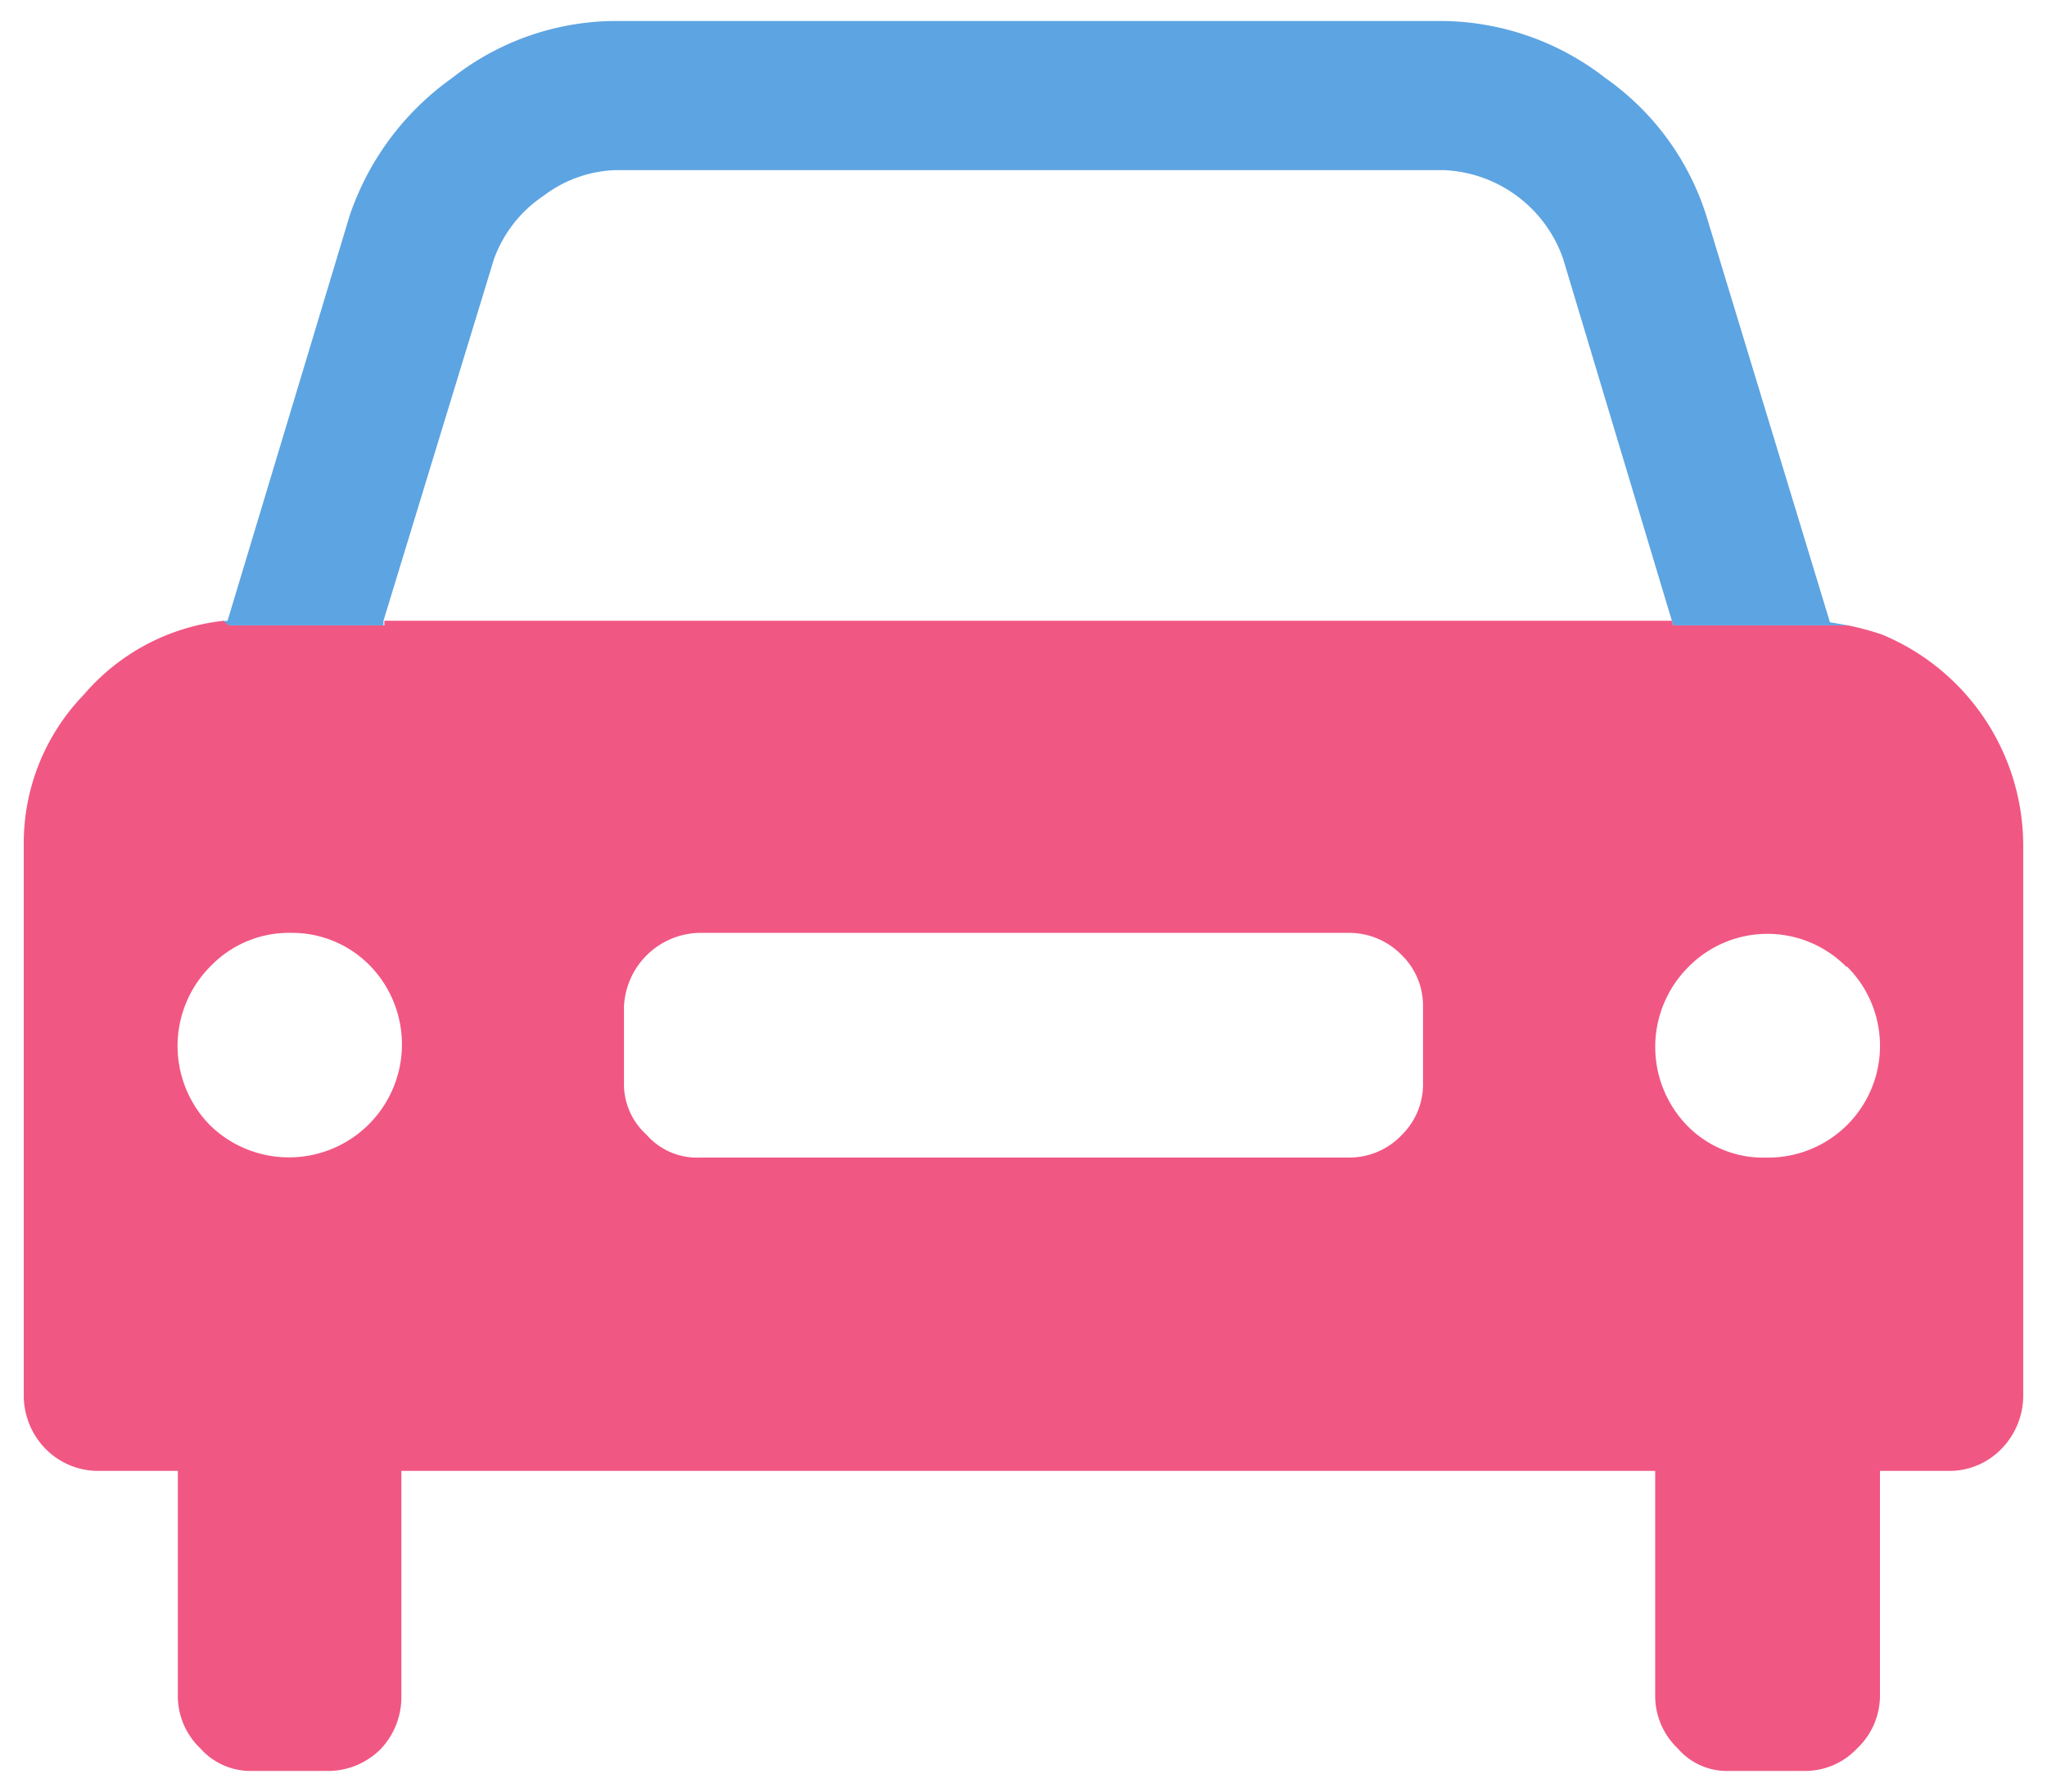
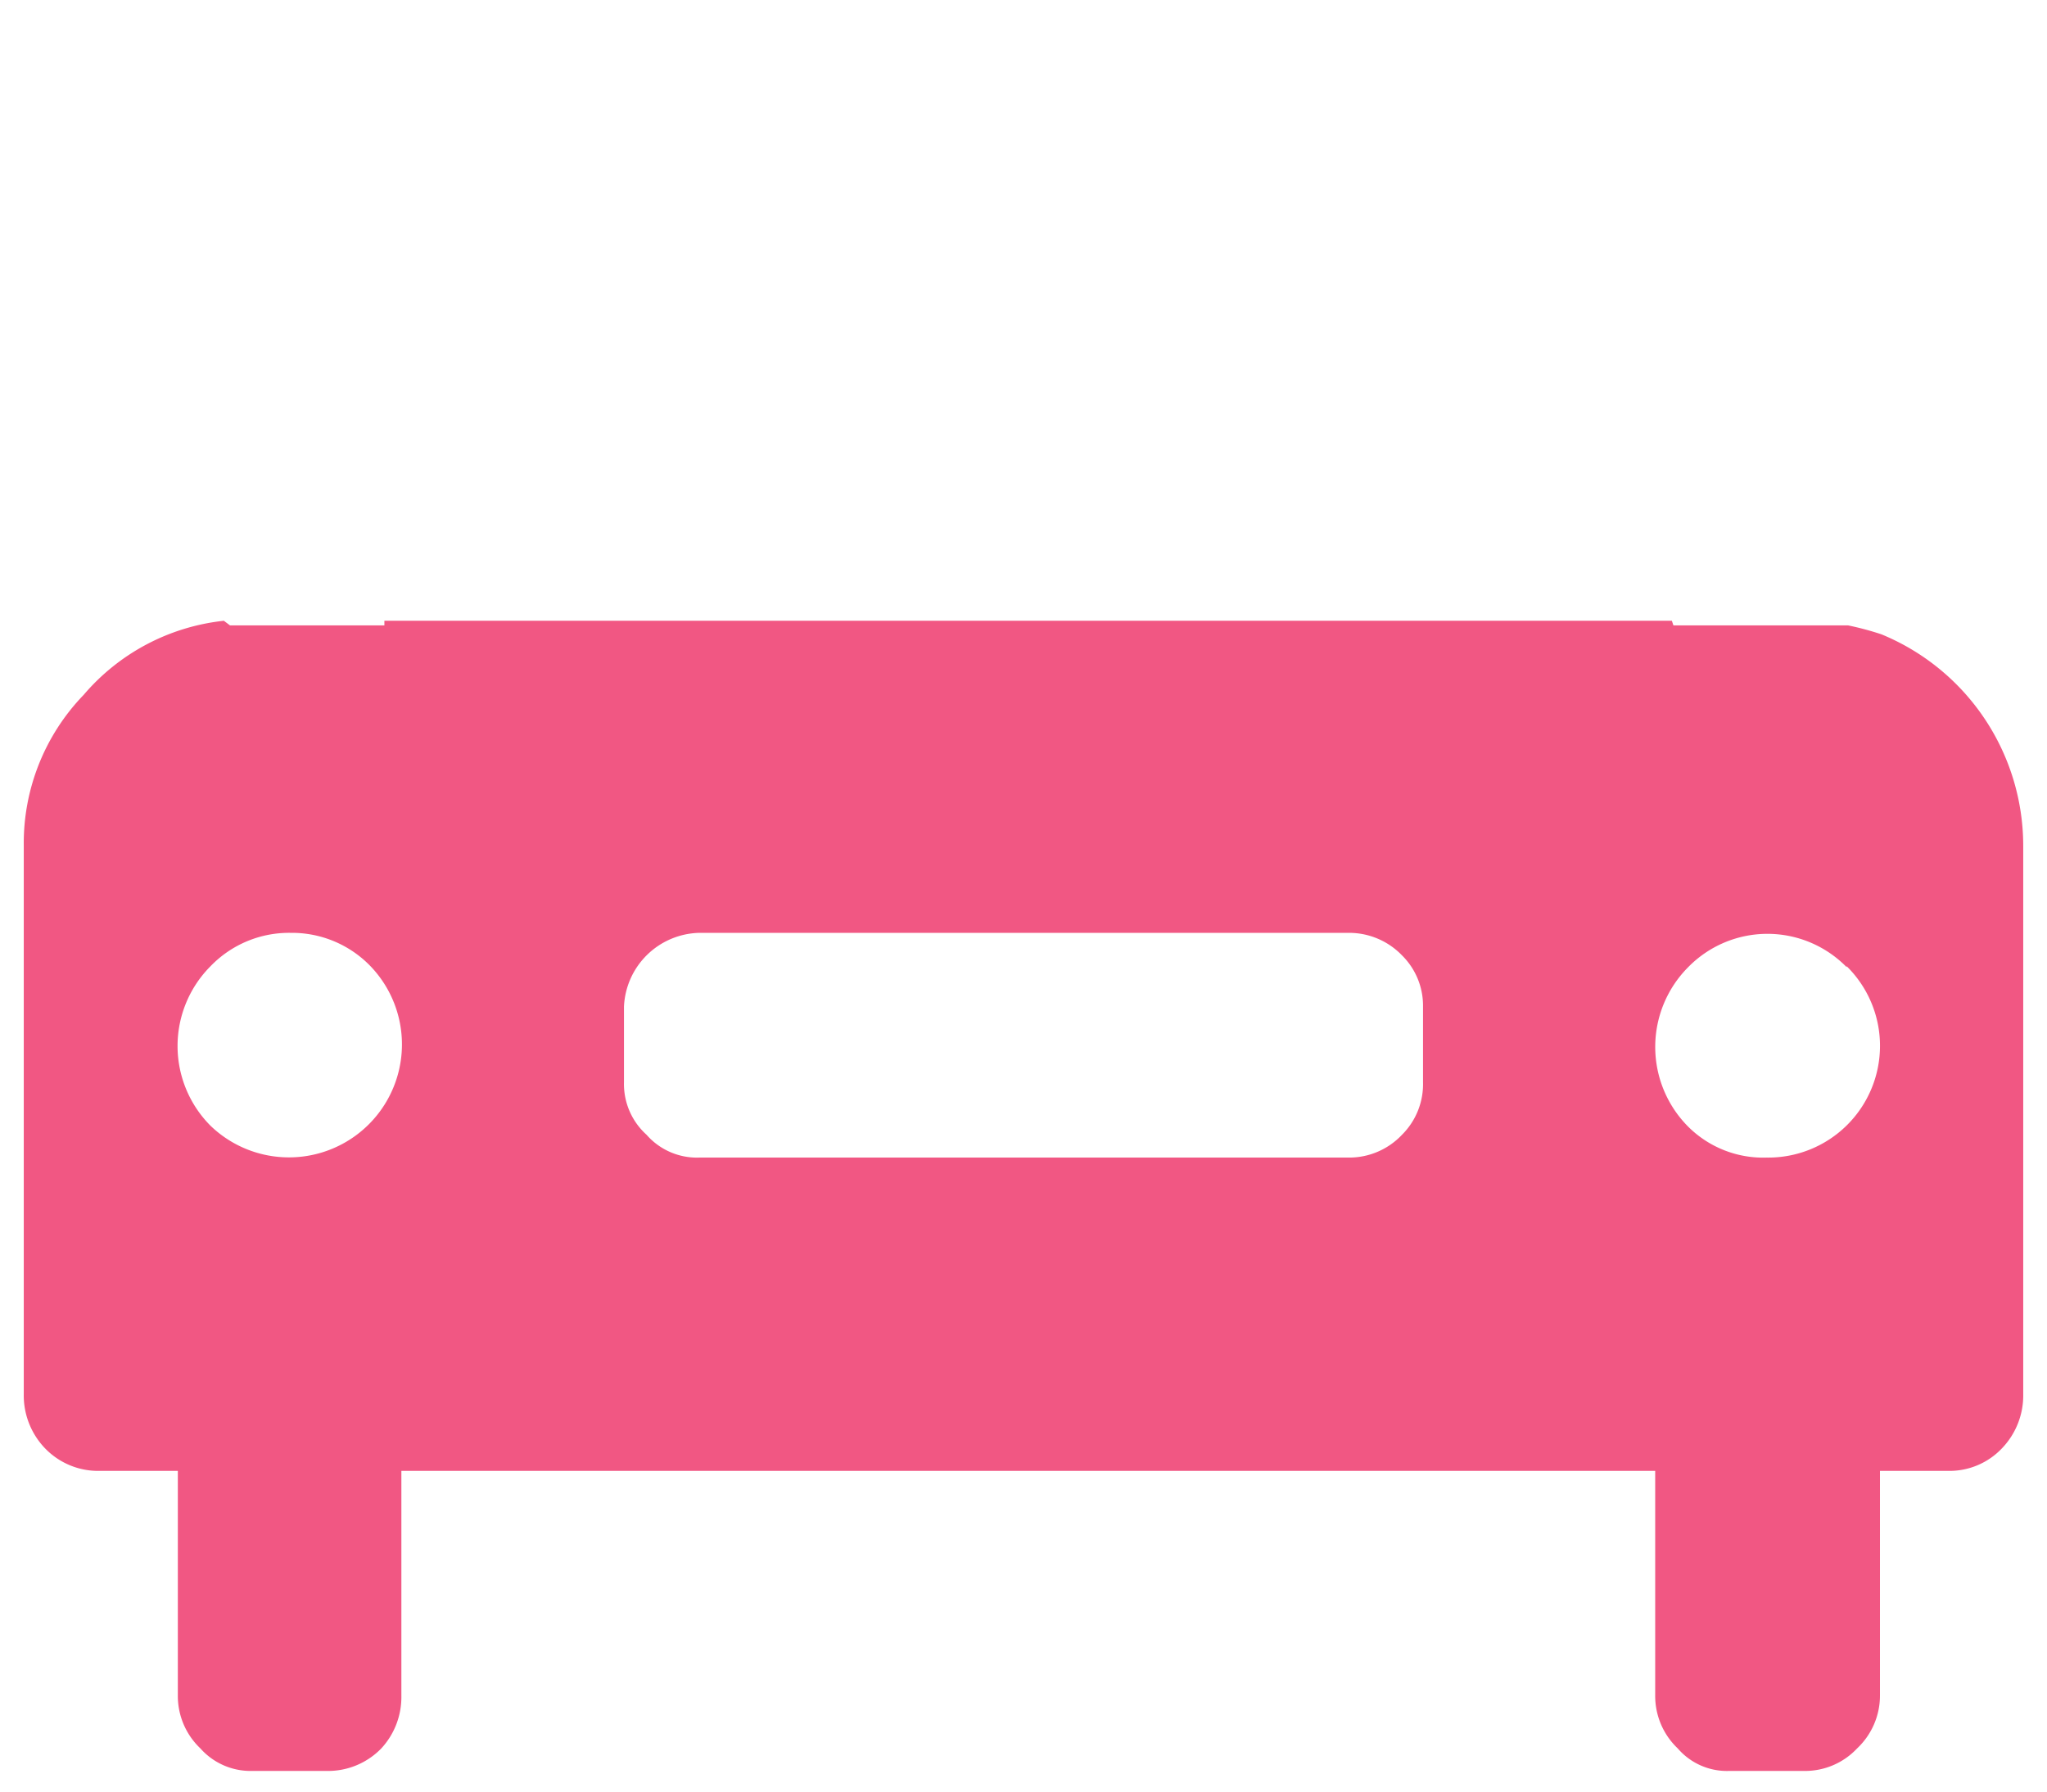
<svg xmlns="http://www.w3.org/2000/svg" id="Ebene_2" data-name="Ebene 2" viewBox="0 0 66.3 58.05">
  <defs>
    <style>.cls-1{fill:#f15783;}.cls-2{fill:#5da4e2;}</style>
  </defs>
  <path class="cls-1" d="M60.94,20.55a9.52,9.52,0,0,0-1.08-.29H54.2l-.05-.15H12.45v.15h-5l-.2-.15a6.94,6.94,0,0,0-4.54,2.4A6.91,6.91,0,0,0,.77,27.39V45.16a2.47,2.47,0,0,0,.69,1.76,2.39,2.39,0,0,0,1.76.73H5.76v7.28a2.34,2.34,0,0,0,.73,1.71,2.17,2.17,0,0,0,1.66.73h2.44a2.4,2.4,0,0,0,1.76-.73A2.45,2.45,0,0,0,13,54.93V47.65H53.61v7.28a2.34,2.34,0,0,0,.73,1.71,2.1,2.1,0,0,0,1.66.73h2.44a2.31,2.31,0,0,0,1.71-.73,2.35,2.35,0,0,0,.74-1.71V47.65h2.24a2.34,2.34,0,0,0,1.71-.73,2.47,2.47,0,0,0,.69-1.76V27.39a7.41,7.41,0,0,0-4.59-6.84M59.81,31.3a3.62,3.62,0,0,1-2.59,6.2,3.44,3.44,0,0,1-2.54-1,3.66,3.66,0,0,1,0-5.17,3.59,3.59,0,0,1,5.13,0M22.65,37.5a2.17,2.17,0,0,1-1.71-.74,2.21,2.21,0,0,1-.73-1.7V32.61a2.5,2.5,0,0,1,2.44-2.39H43.7a2.38,2.38,0,0,1,1.71.73,2.29,2.29,0,0,1,.68,1.66v2.45a2.31,2.31,0,0,1-.68,1.7,2.35,2.35,0,0,1-1.71.74H22.65M9.42,30.22A3.53,3.53,0,0,1,12,31.3a3.66,3.66,0,0,1-5.18,5.17,3.66,3.66,0,0,1,0-5.17A3.53,3.53,0,0,1,9.42,30.22Z" />
-   <path class="cls-2" d="M46.73.68H19.92a8.6,8.6,0,0,0-5.28,1.85A9,9,0,0,0,11.32,7L7.37,20.11a.38.38,0,0,1-.15,0l.2.15h5v-.15h0L16,8.39a4.17,4.17,0,0,1,1.61-2.05,4.08,4.08,0,0,1,2.35-.83H46.73a4.28,4.28,0,0,1,3.9,2.88l3.52,11.72.05.15h5.66l-.59-.1L55.27,7A8.62,8.62,0,0,0,52,2.53,8.72,8.72,0,0,0,46.73.68Z" />
</svg>